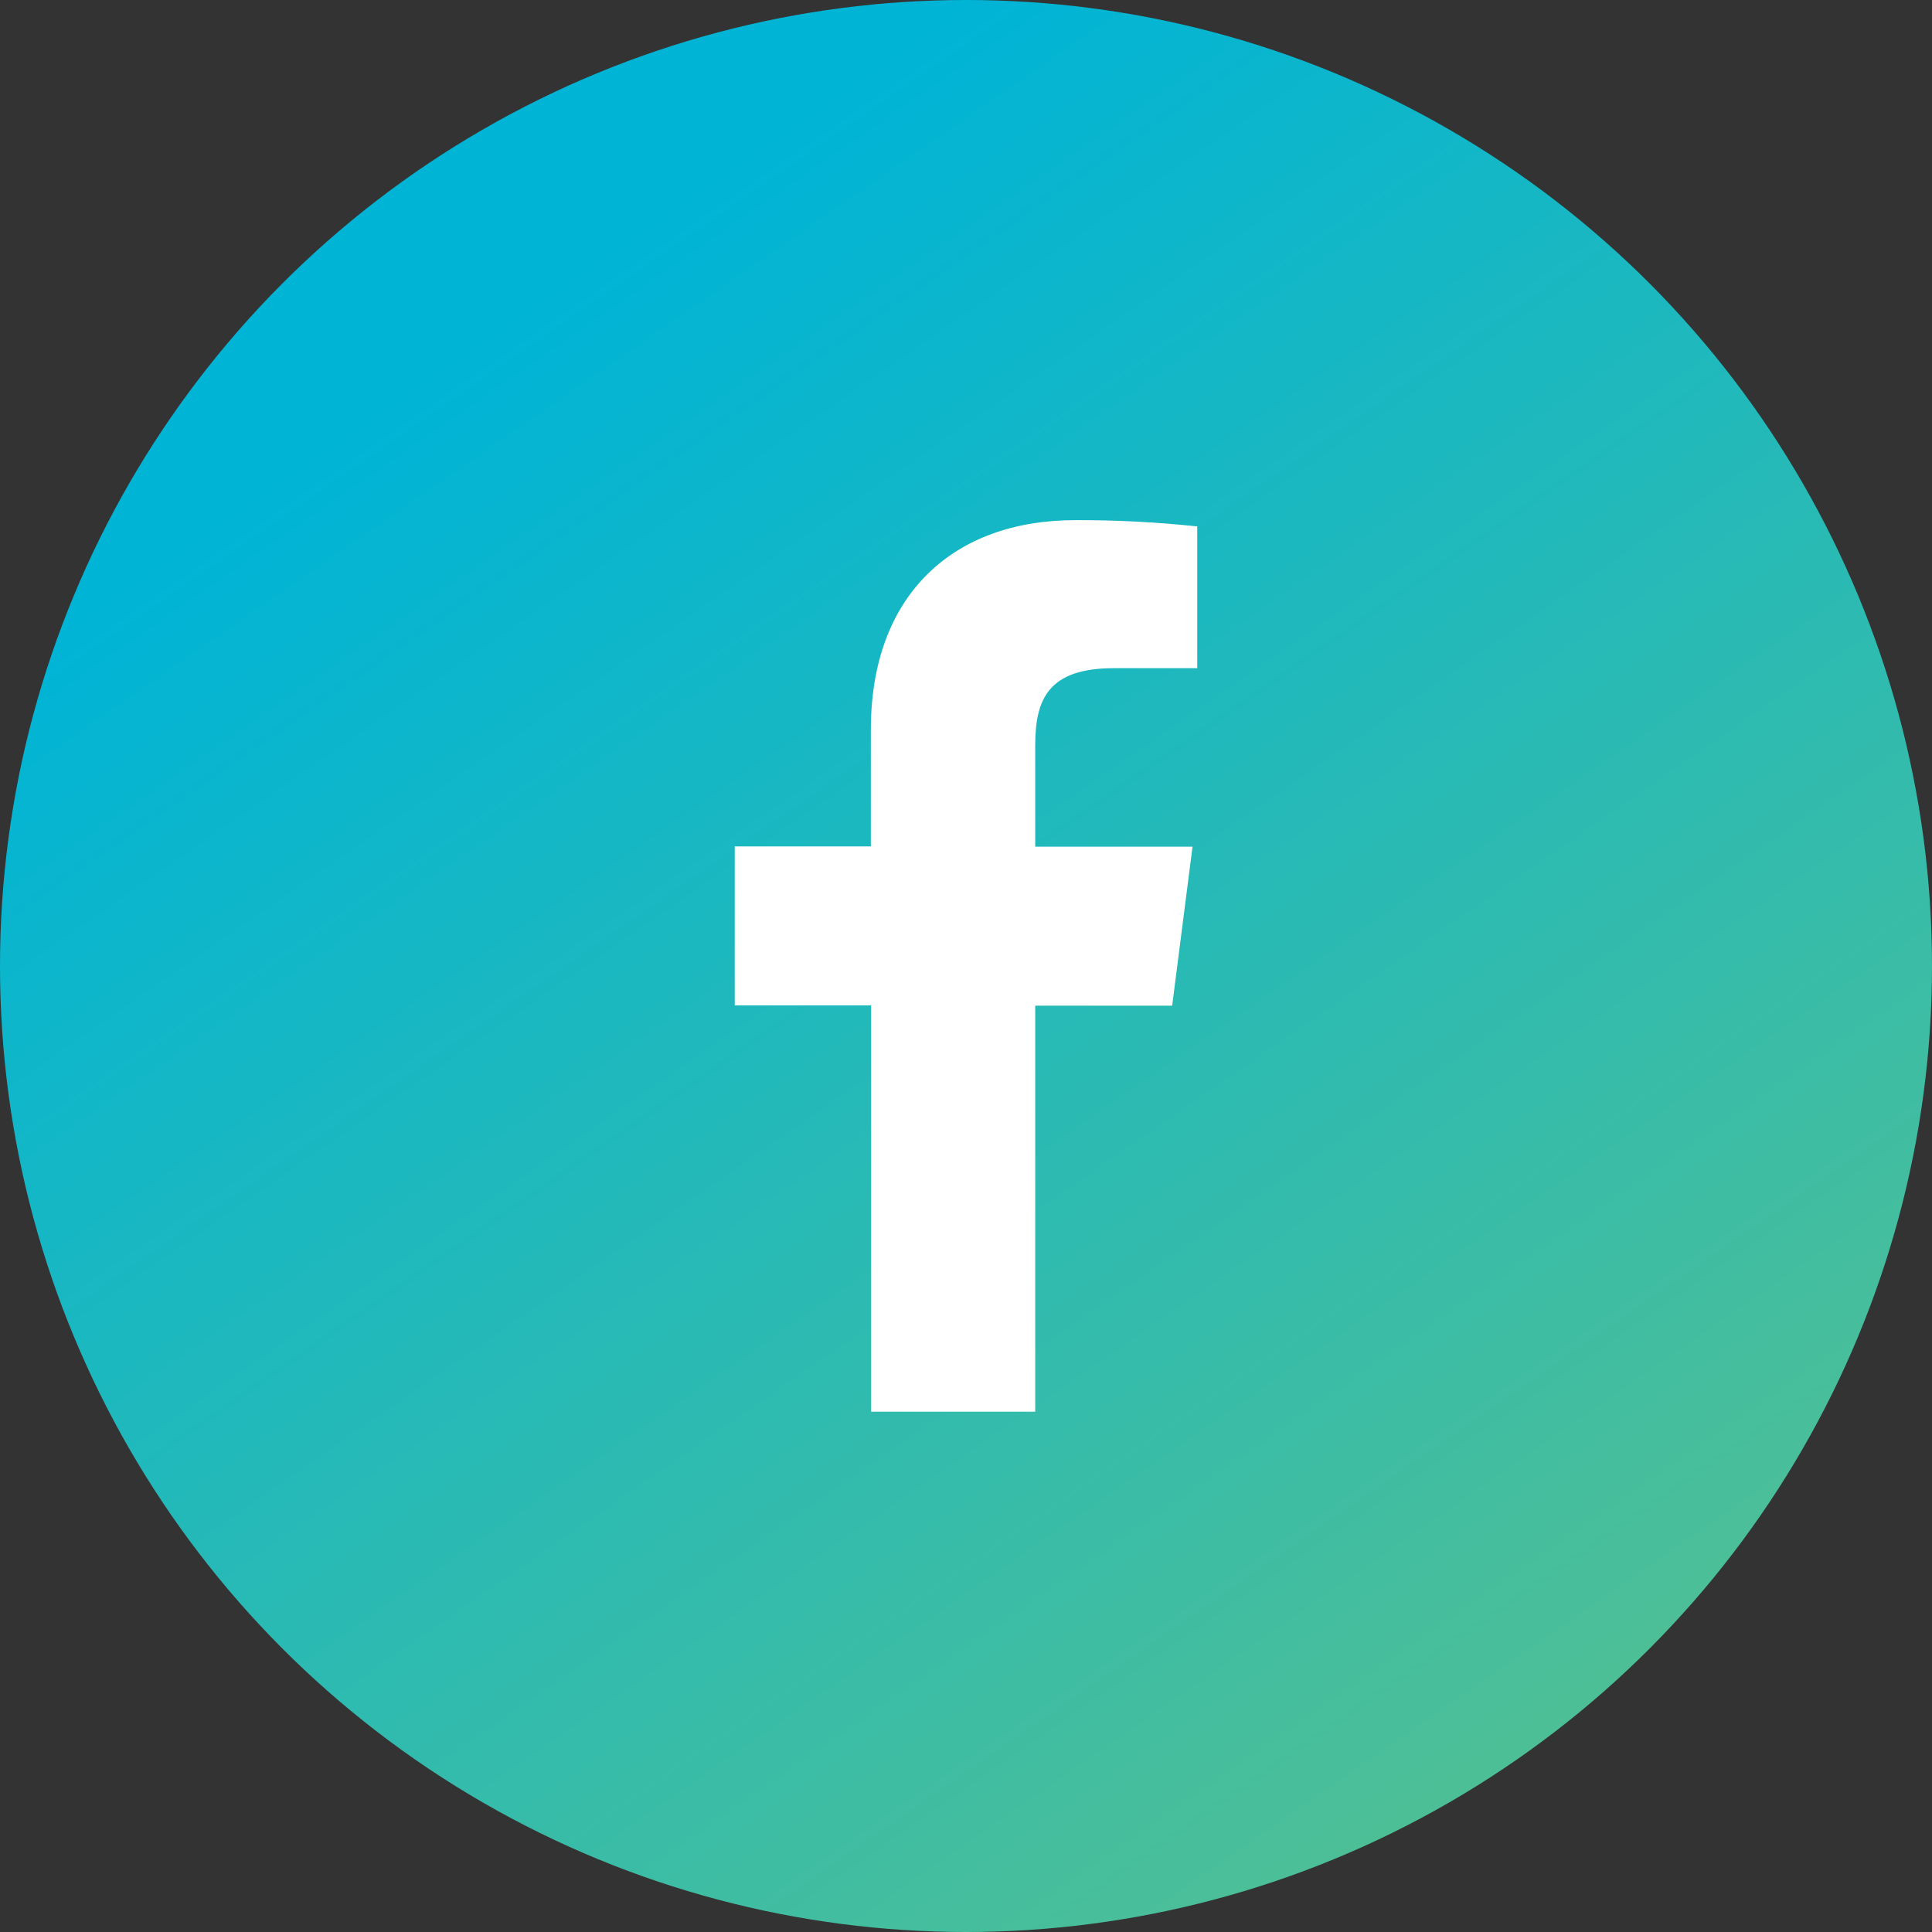
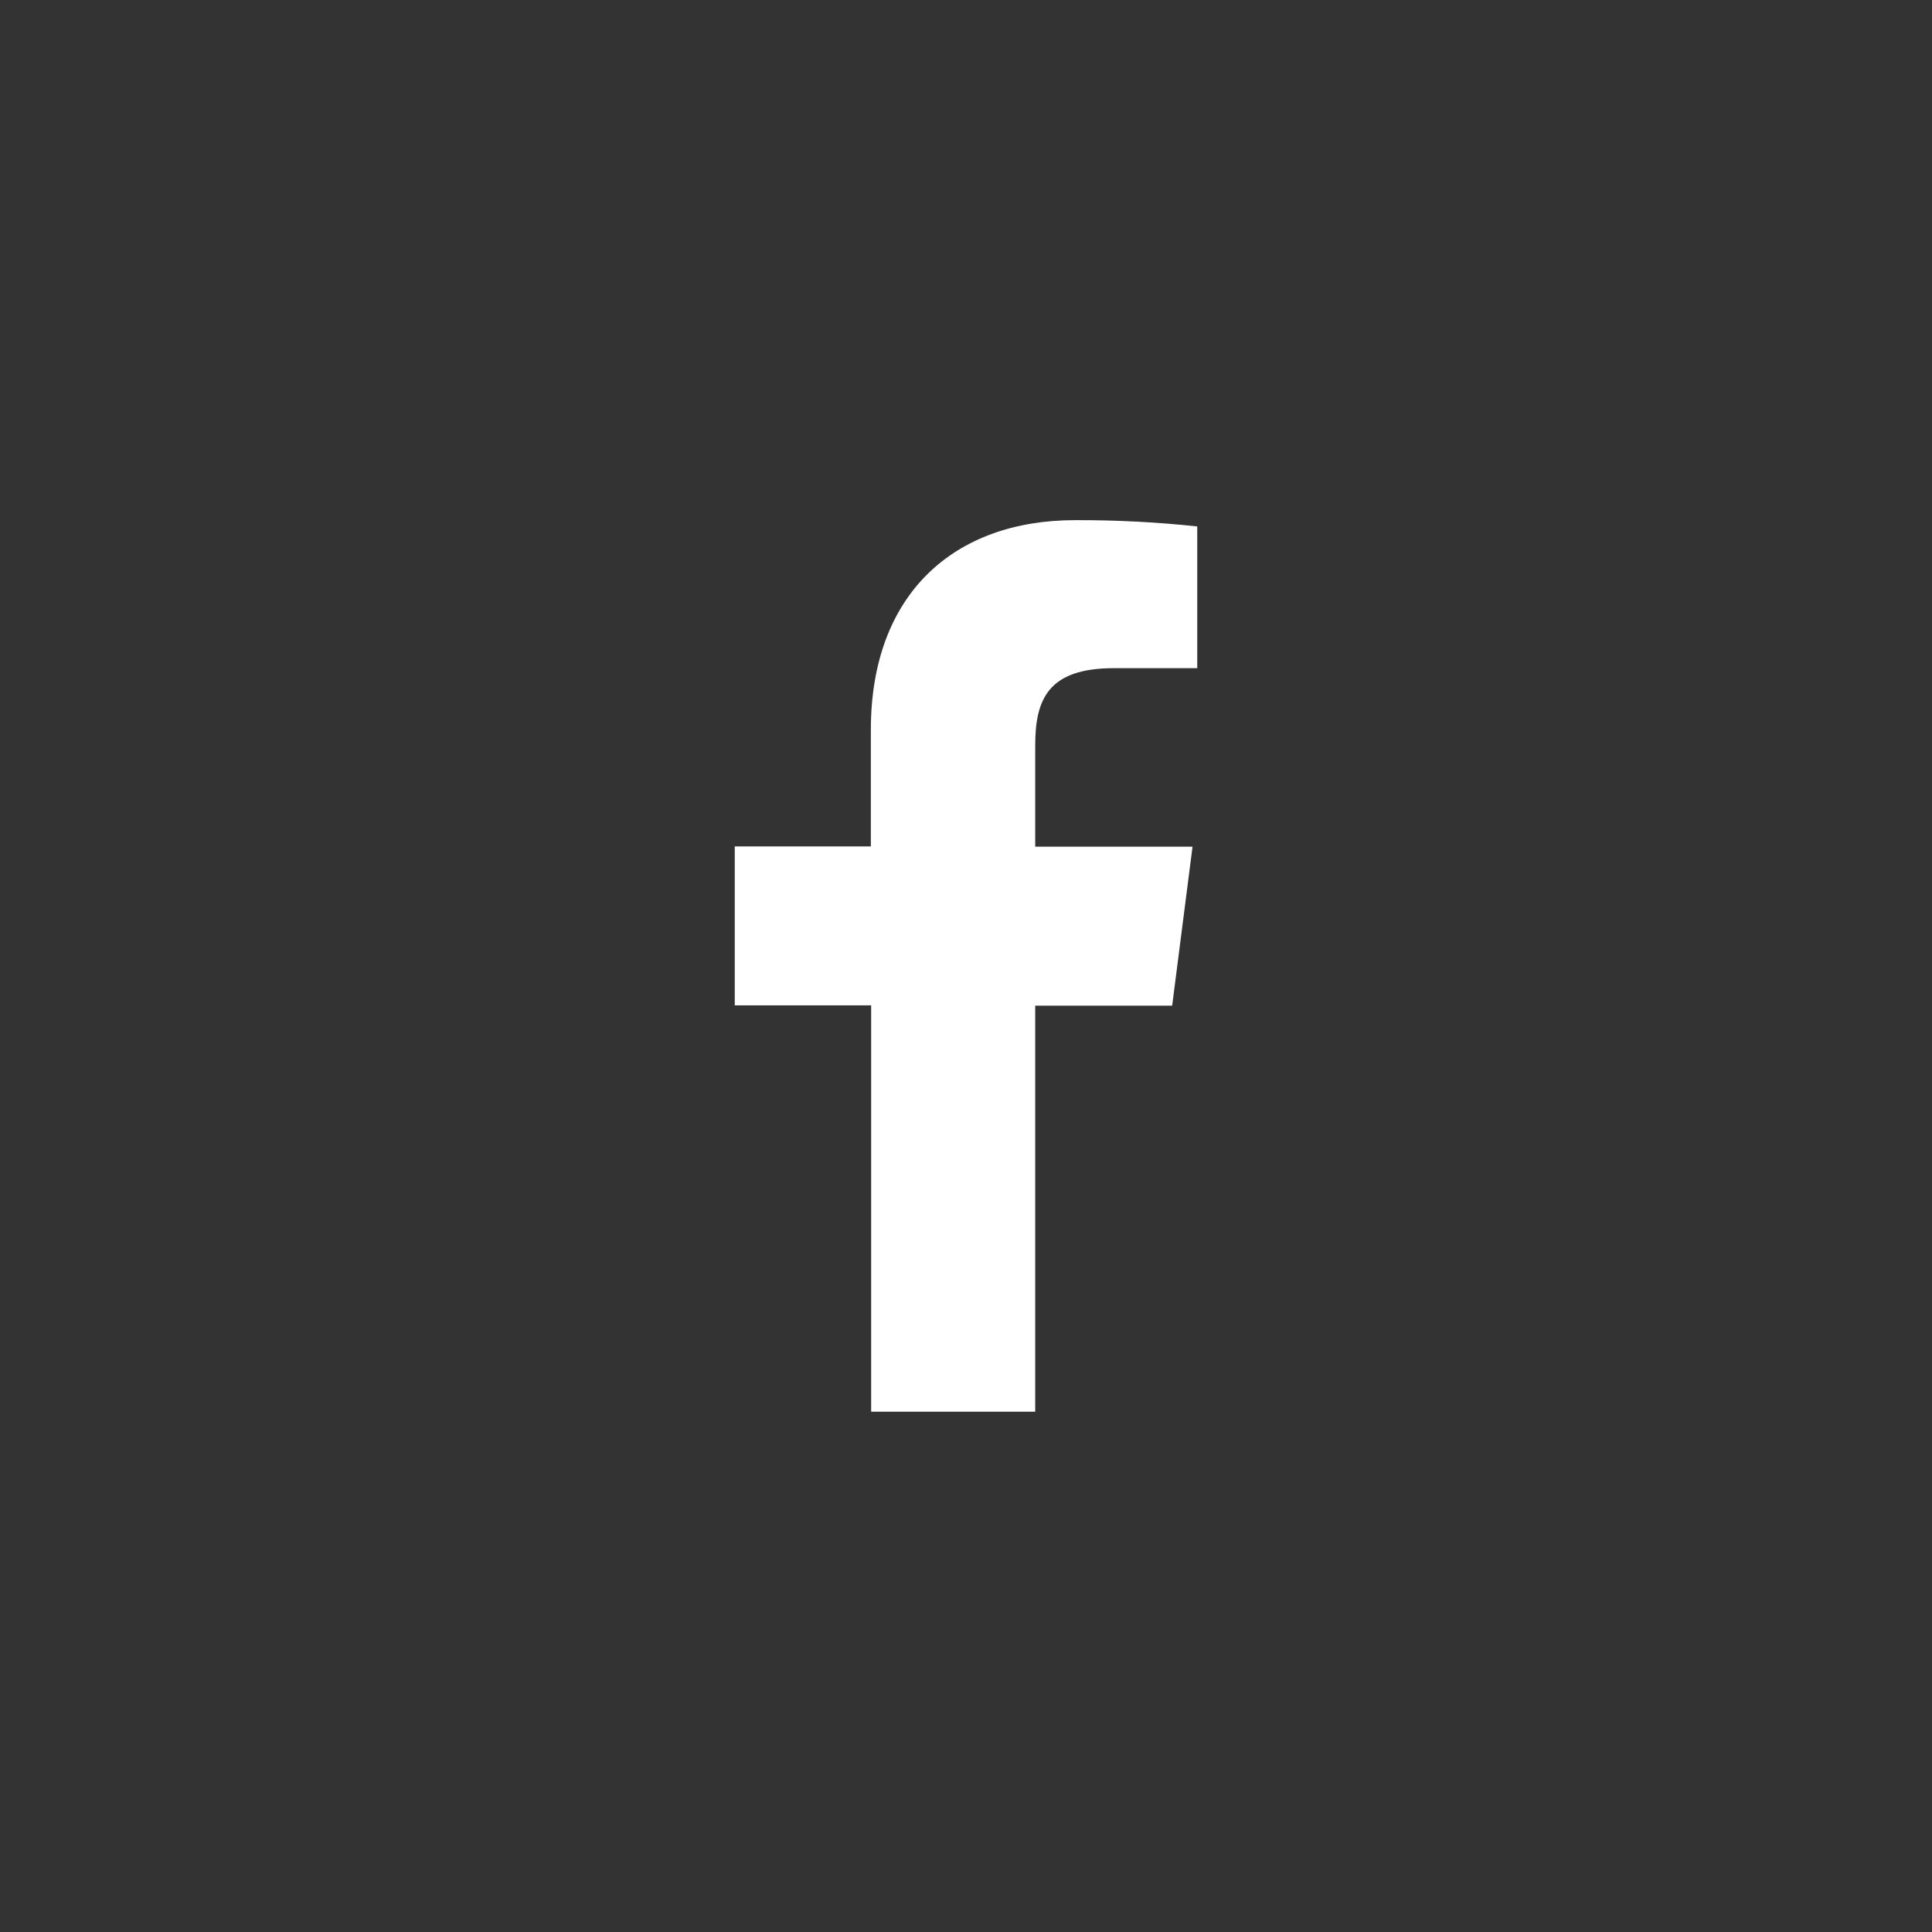
<svg xmlns="http://www.w3.org/2000/svg" width="100%" height="100%" viewBox="0 0 52 52" version="1.1" xml:space="preserve" style="fill-rule:evenodd;clip-rule:evenodd;stroke-linejoin:round;stroke-miterlimit:2;">
  <rect x="0" y="0" width="52" height="52" fill="#333333" stroke="none" />
  <g transform="matrix(1,0,0,1,-4,-4)">
    <g transform="matrix(1,0,0,1,3,4)">
-       <circle cx="27" cy="26" r="26" style="fill:url(#_Linear1);" />
-     </g>
+       </g>
    <g id="bxl_facebook.svg" transform="matrix(1,0,0,1,30,30)">
      <g transform="matrix(1,0,0,1,-16,-16)">
        <path d="M17.863,27.996L17.863,17.068L21.549,17.068L22.097,12.789L17.863,12.789L17.863,10.064C17.863,8.829 18.206,7.984 19.979,7.984L22.224,7.984L22.224,4.169C21.131,4.052 20.033,3.996 18.935,4C15.676,4 13.439,5.989 13.439,9.641L13.439,12.781L9.776,12.781L9.776,17.06L13.447,17.06L13.447,27.996L17.863,27.996Z" style="fill:white;fill-rule:nonzero;" />
      </g>
    </g>
  </g>
  <defs>
    <linearGradient id="_Linear1" x1="0" y1="0" x2="1" y2="0" gradientUnits="userSpaceOnUse" gradientTransform="matrix(51,71,-71,51,23,2)">
      <stop offset="0" style="stop-color:rgb(0,180,214);stop-opacity:1" />
      <stop offset="1" style="stop-color:rgb(140,200,99);stop-opacity:1" />
    </linearGradient>
  </defs>
</svg>